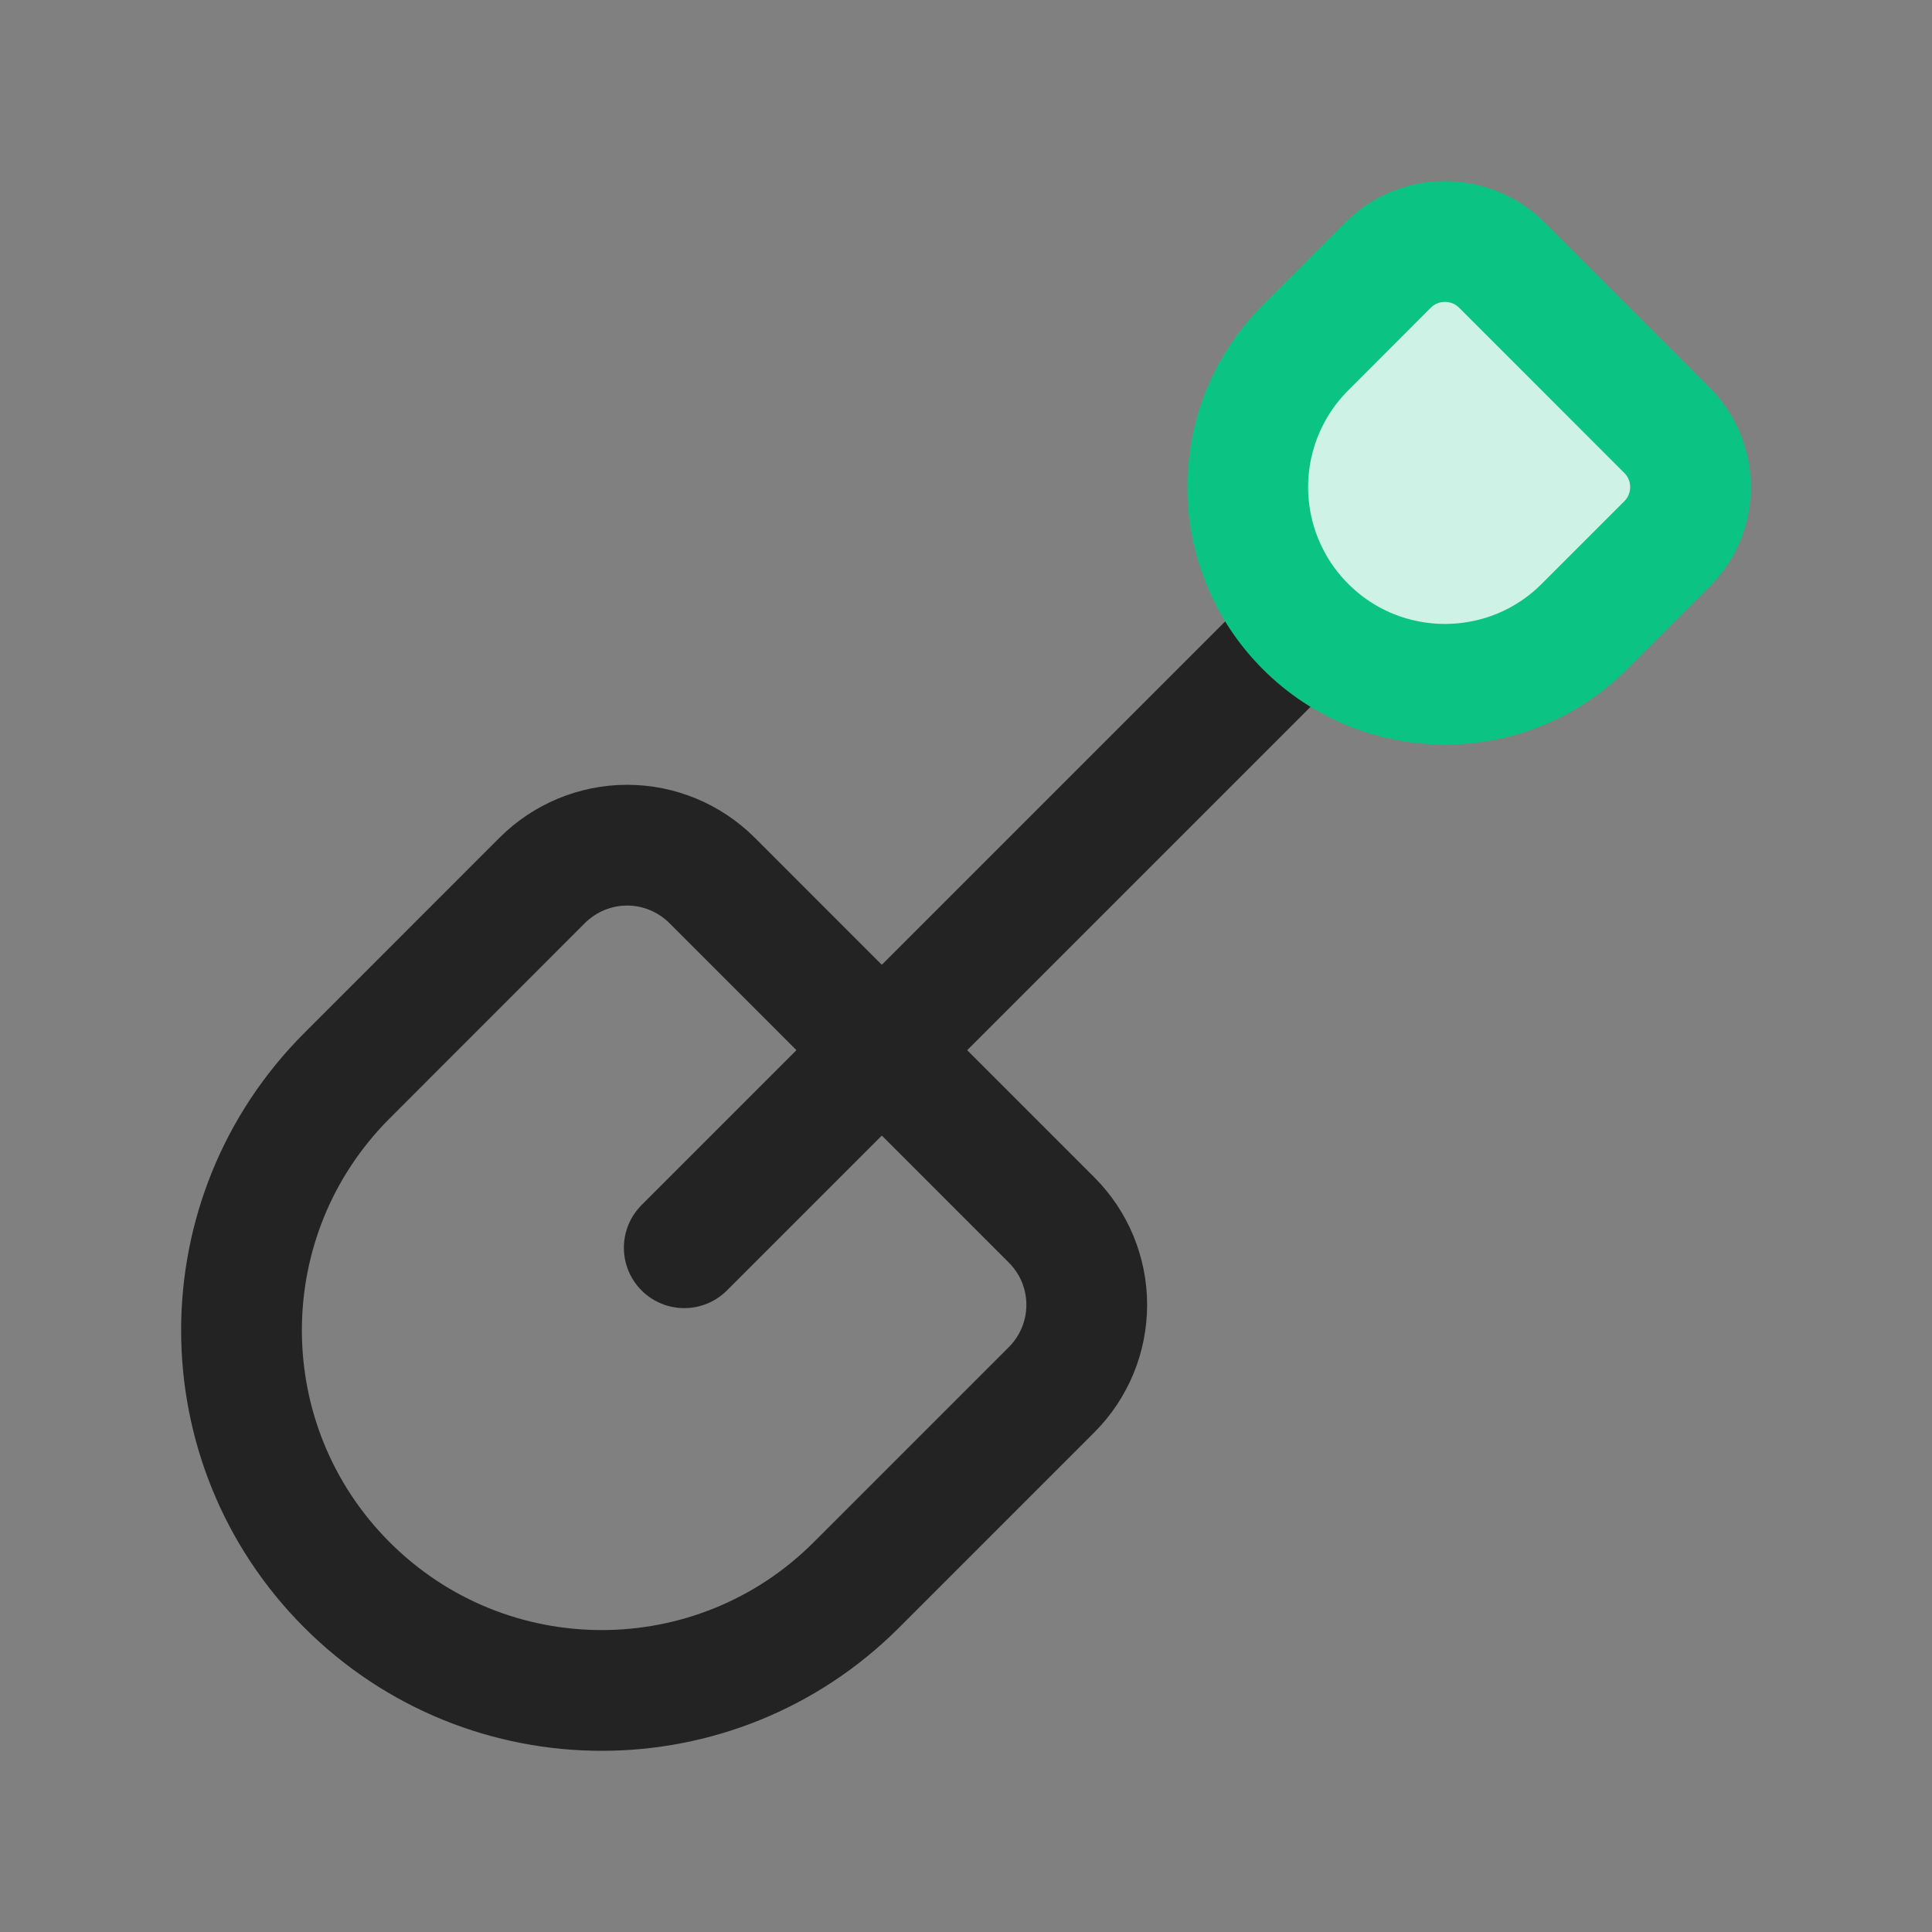
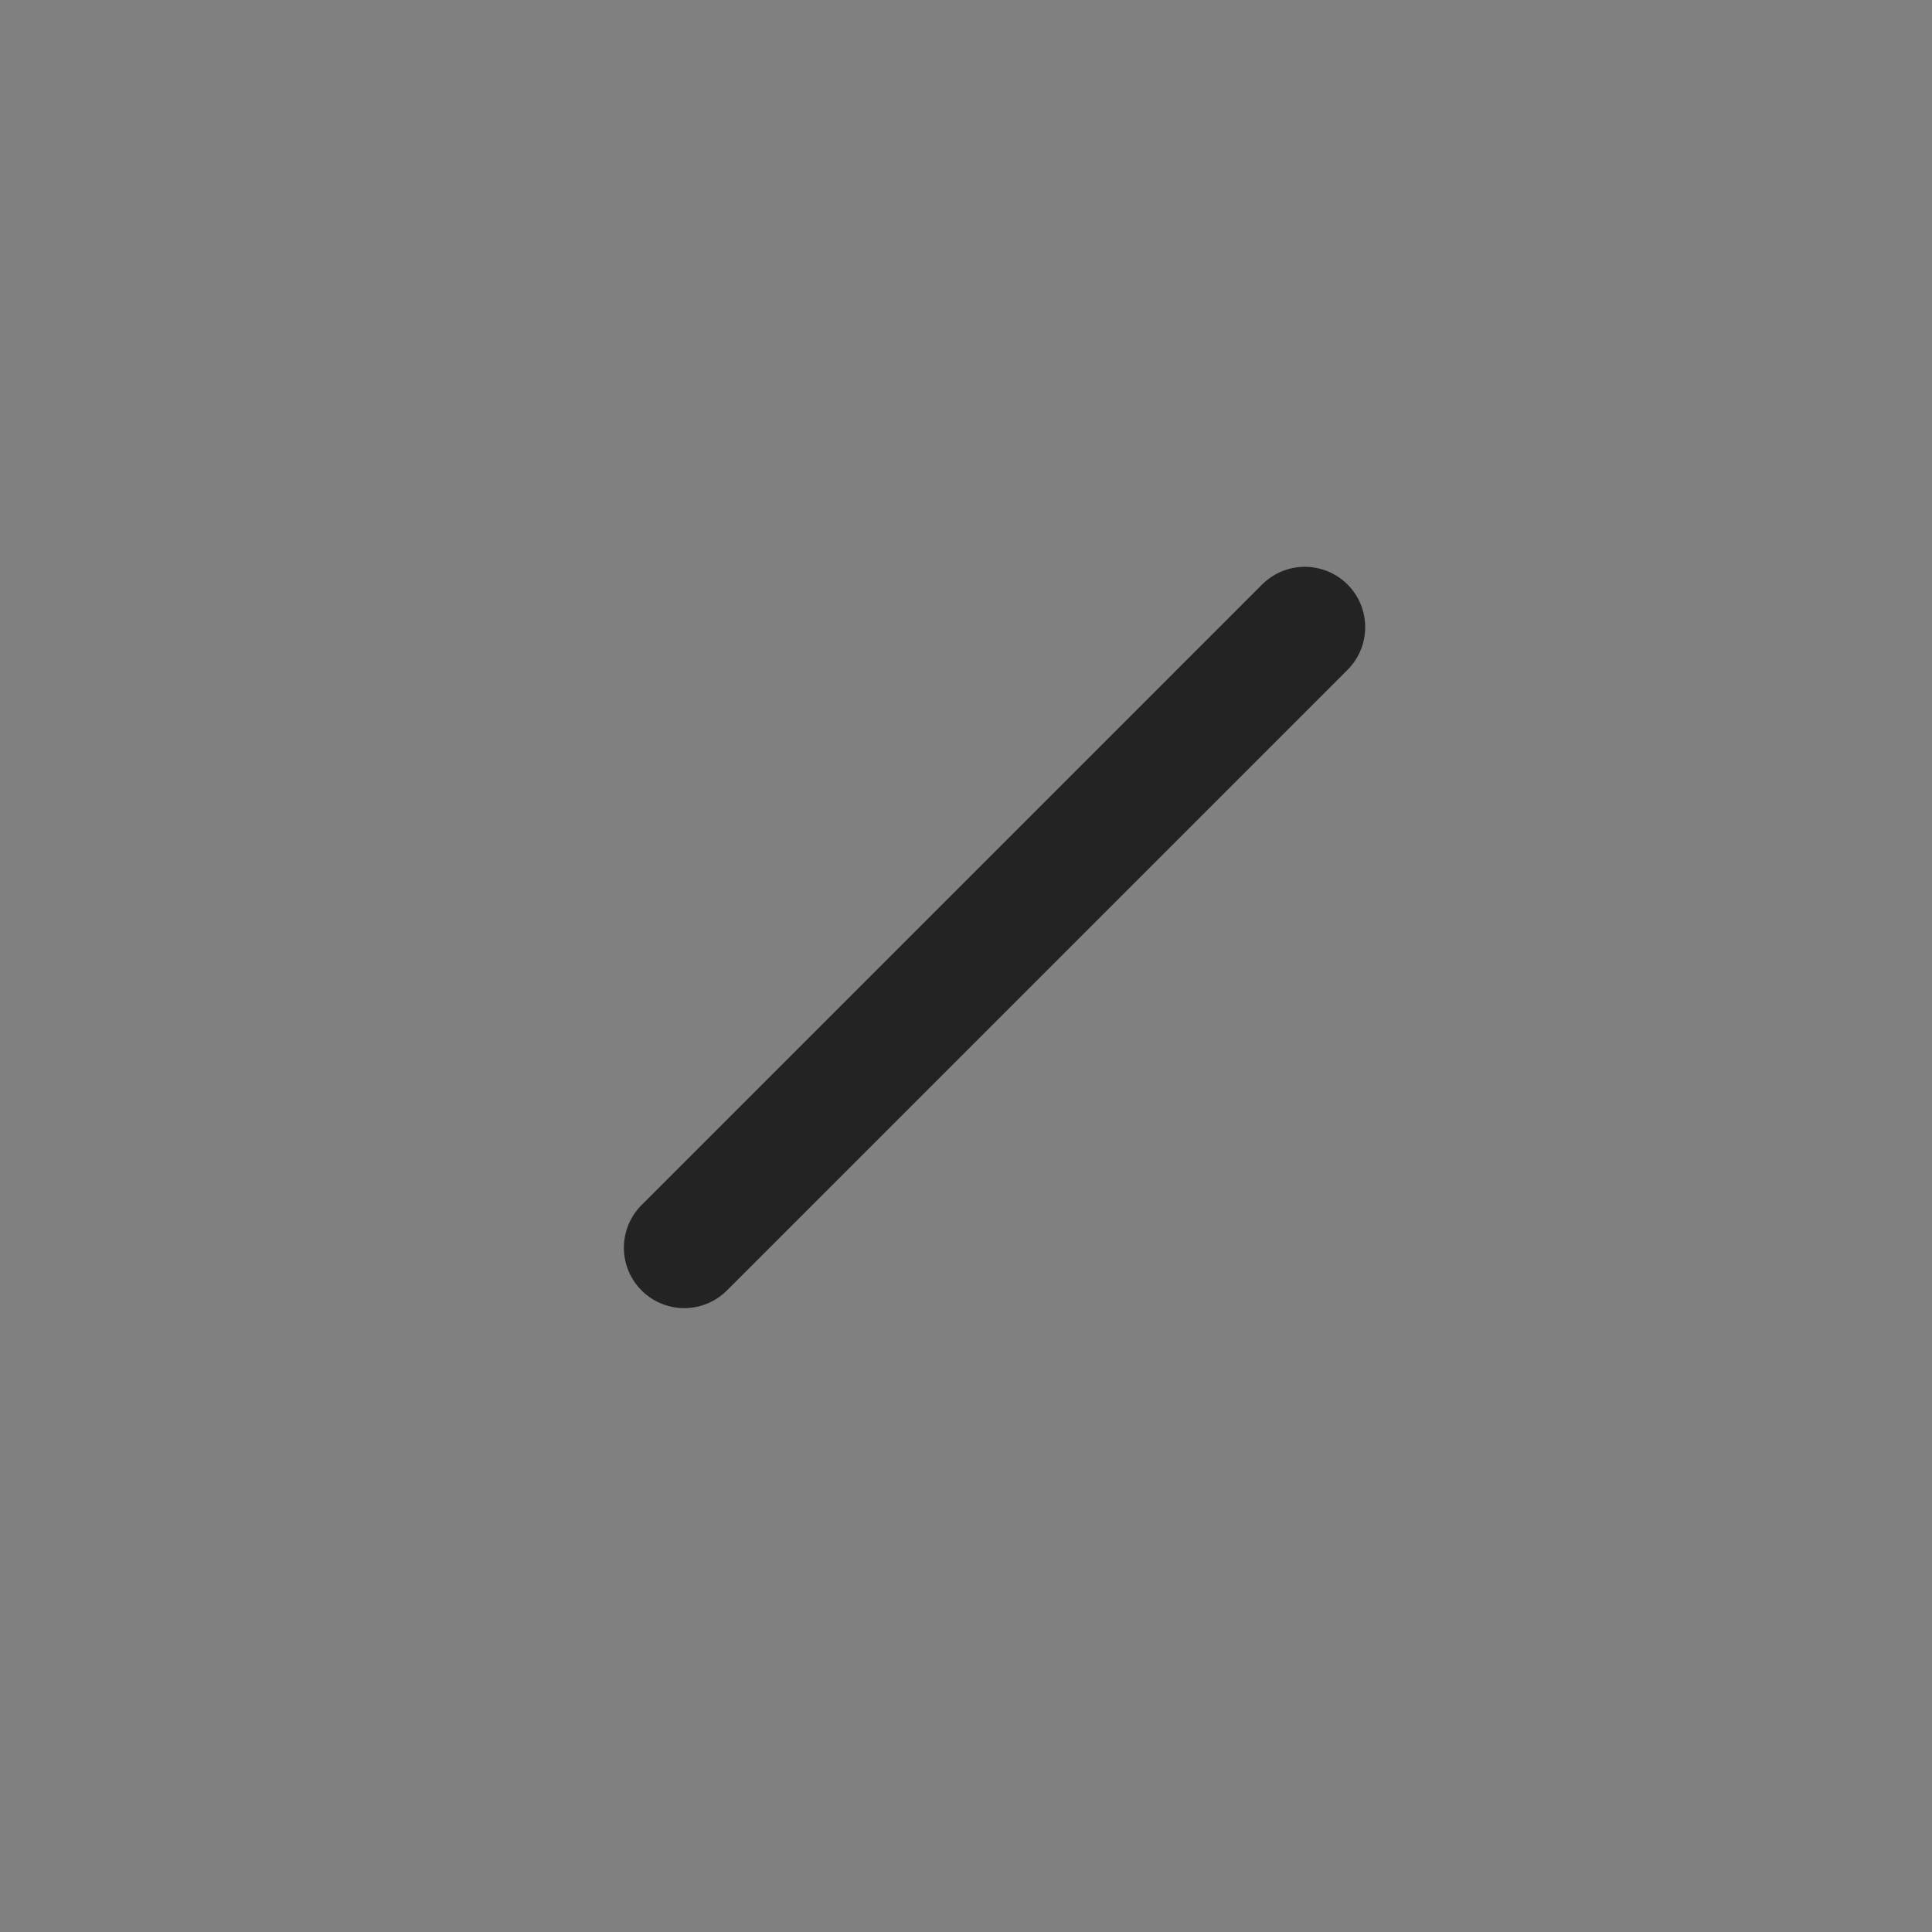
<svg xmlns="http://www.w3.org/2000/svg" width="24" height="24" viewBox="0 0 24 24" fill="none">
  <rect x="0" y="0" width="24" height="24" fill="#808080" stroke="none" />
-   <path fill-rule="evenodd" clip-rule="evenodd" d="M4.311 13.362L6.736 10.936C7.016 10.657 7.395 10.499 7.791 10.499C8.186 10.499 8.565 10.657 8.845 10.936L13.063 15.155C13.343 15.434 13.5 15.814 13.5 16.209C13.5 16.605 13.343 16.984 13.063 17.264L10.638 19.689C8.891 21.436 6.058 21.436 4.311 19.689V19.689C2.563 17.942 2.563 15.109 4.311 13.362L4.311 13.362Z" stroke="#232323" stroke-width="1.5" stroke-linecap="round" stroke-linejoin="round" />
  <path d="M16.209 7.791L8.5 15.5" stroke="#232323" stroke-width="1.5" stroke-linecap="round" stroke-linejoin="round" />
-   <path fill-rule="evenodd" clip-rule="evenodd" d="M16.218 4.319L17.243 3.293C17.633 2.903 18.266 2.903 18.657 3.293L20.707 5.344C21.098 5.734 21.098 6.367 20.707 6.758L19.682 7.783C18.725 8.74 17.174 8.74 16.218 7.783V7.783C15.758 7.324 15.5 6.7 15.5 6.051C15.5 5.401 15.758 4.778 16.218 4.319Z" fill="#CEF3E6" stroke="#0BC483" stroke-width="1.5" stroke-linecap="round" stroke-linejoin="round" />
</svg>